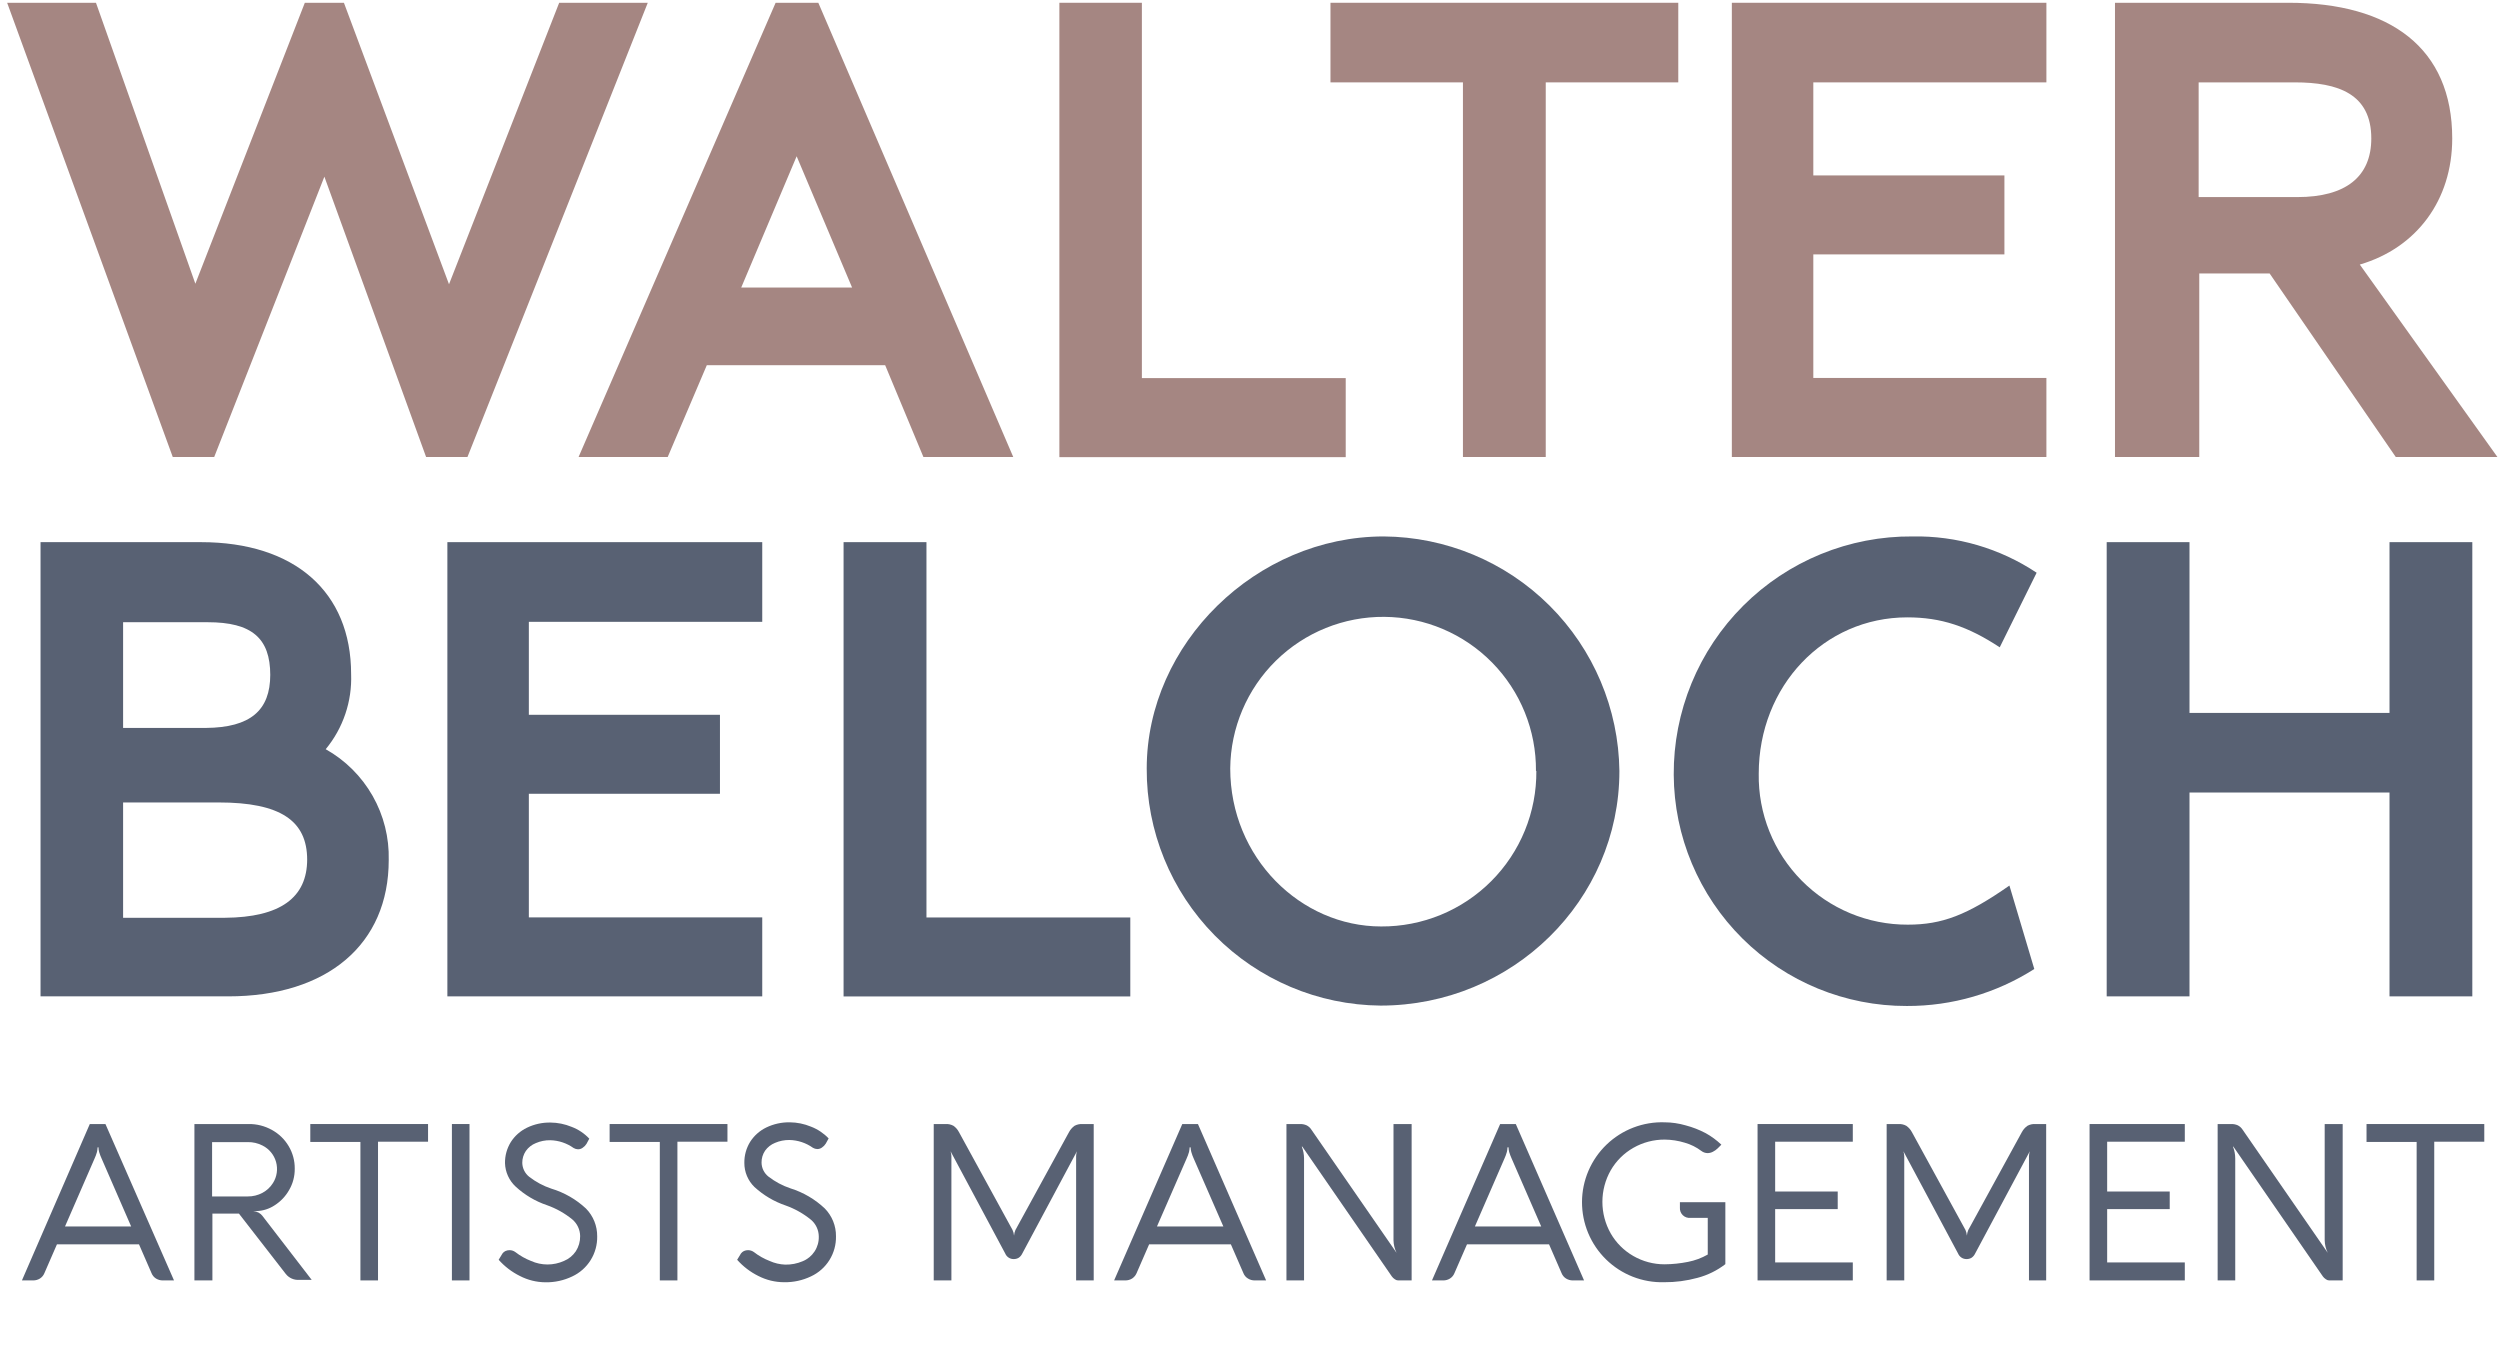
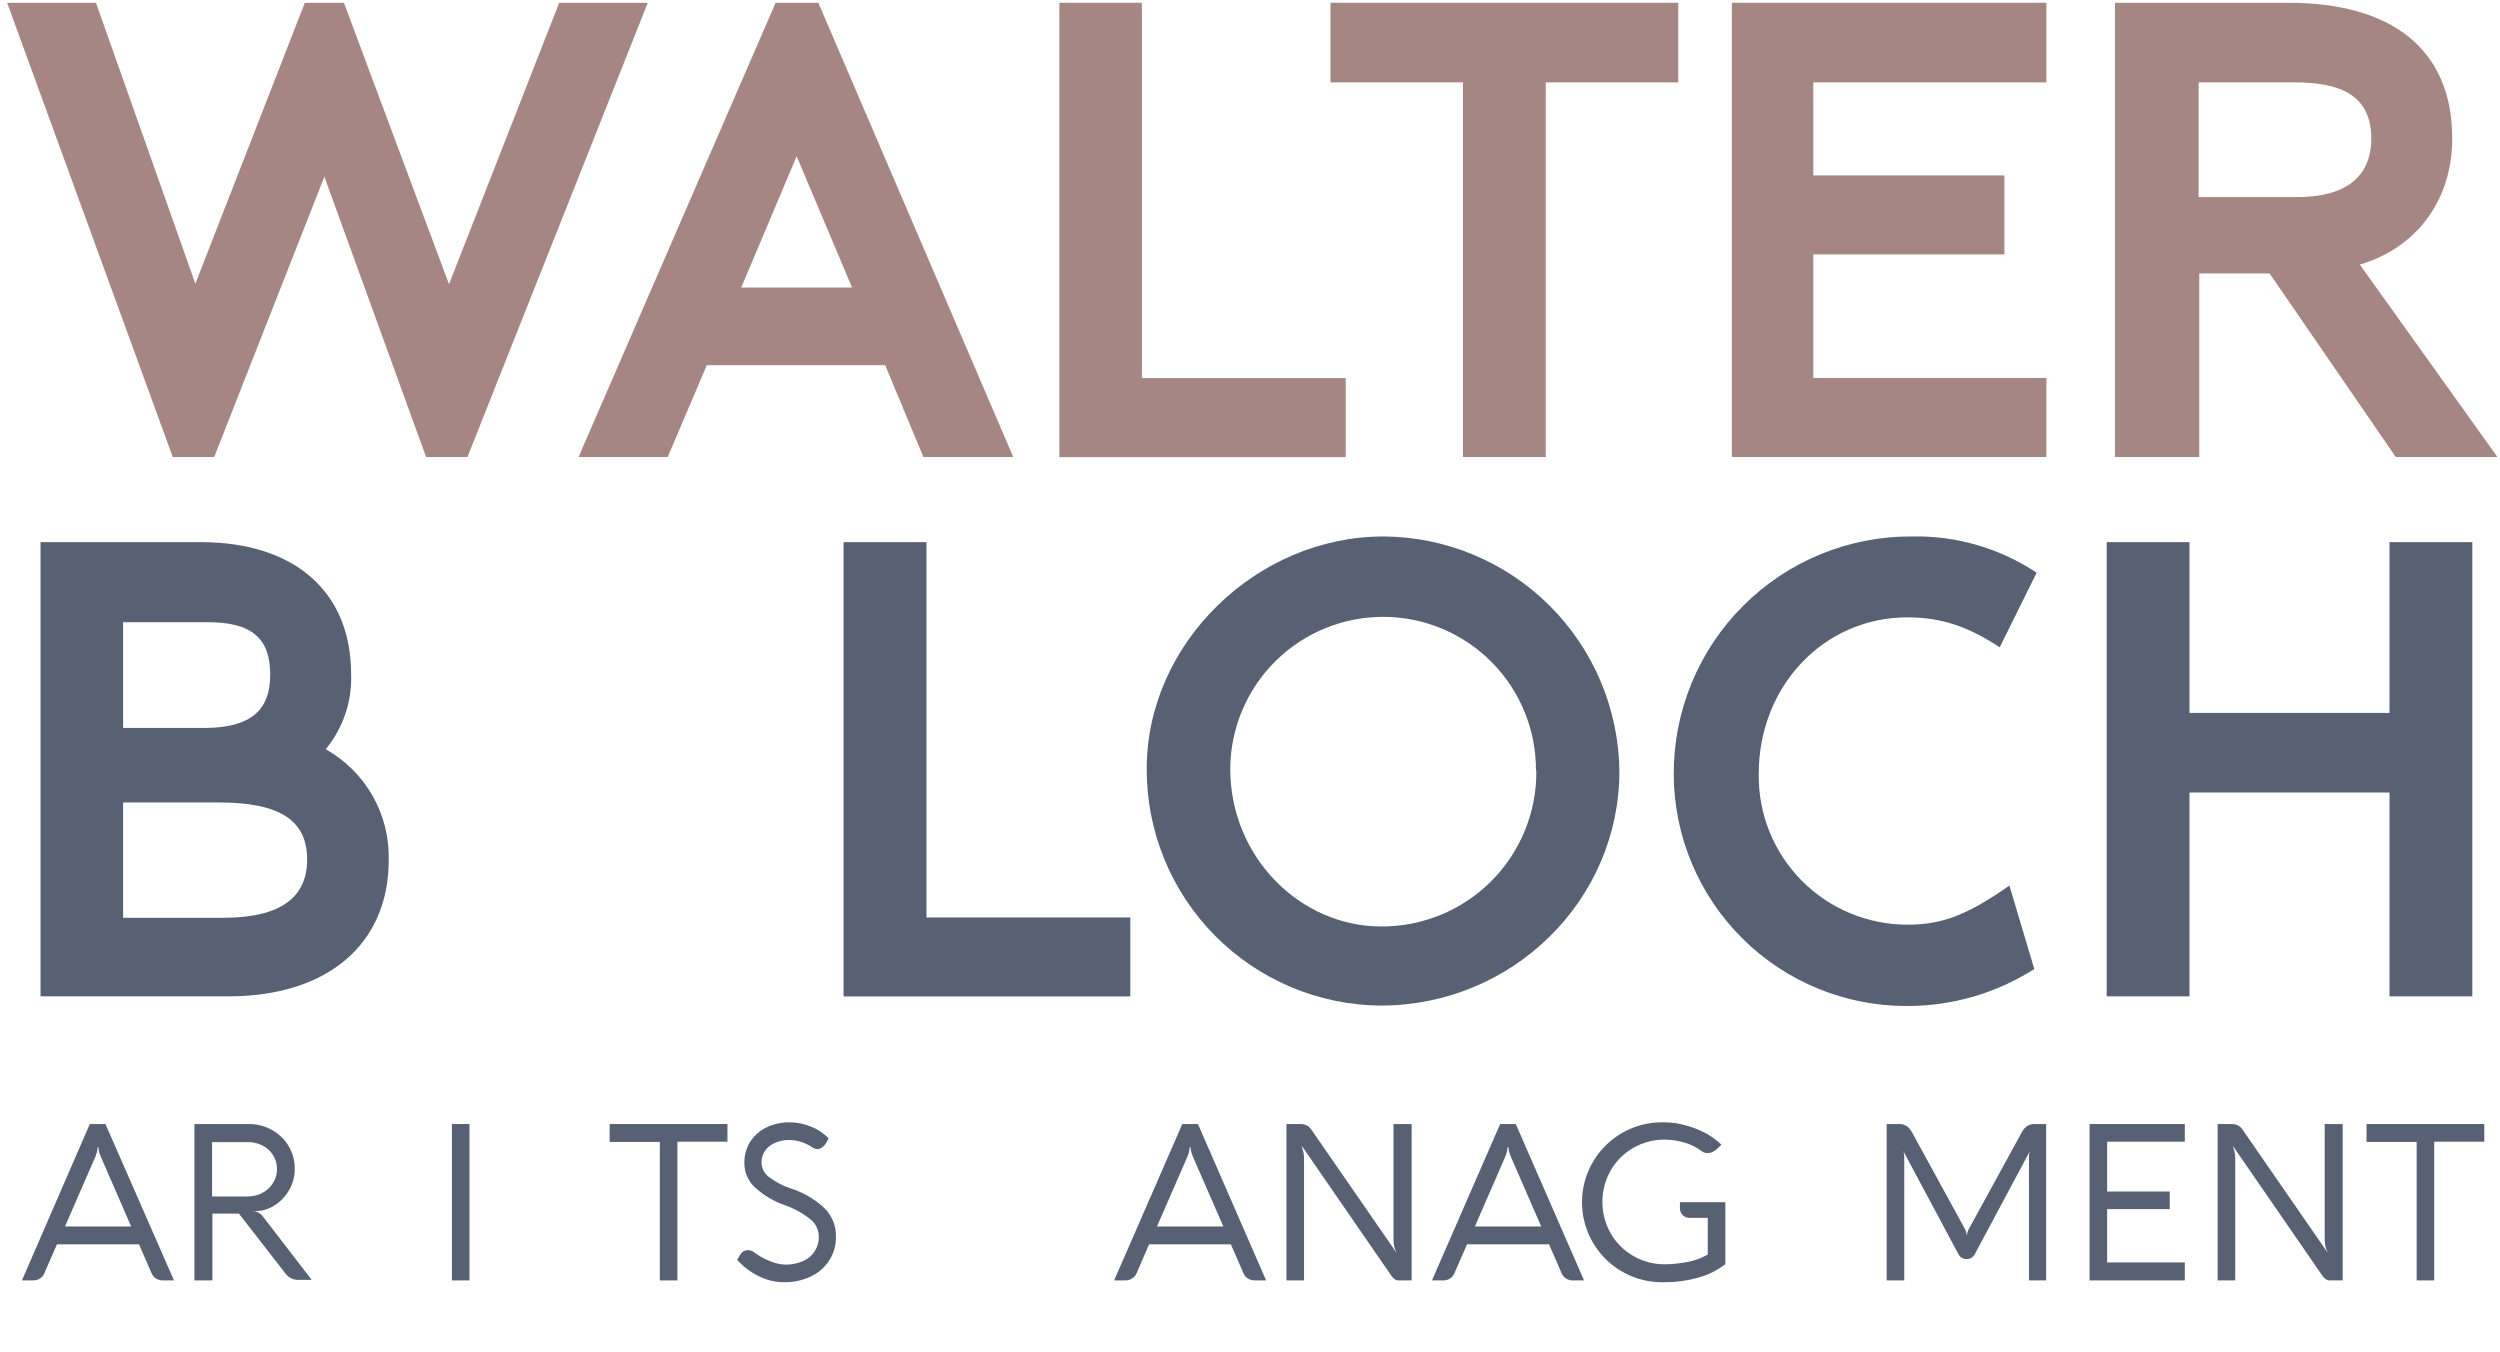
<svg xmlns="http://www.w3.org/2000/svg" width="257" height="139" viewBox="0 0 257 139" fill="none">
  <path d="M9.866 0.285L20.083 29.167L31.336 0.285H35.355L46.158 29.223L57.484 0.285H66.591L48.055 46.979H43.803L33.346 18.162L22.02 46.979H17.759L0.735 0.285H9.866Z" fill="#A58682" />
  <path d="M79.734 0.285H84.123L104.162 46.979H94.926L90.995 37.542H72.66L68.641 46.979H59.478L79.734 0.285ZM87.595 29.561L81.896 16.064L76.197 29.561H87.595Z" fill="#A58682" />
  <path d="M117.385 0.285V38.869H138.34V46.995H108.904V0.285H117.385Z" fill="#A58682" />
  <path d="M136.773 8.468V0.285H172.527V8.468H158.902V46.979H150.39V8.468H136.773Z" fill="#A58682" />
  <path d="M210.37 0.285V8.468H186.409V18.034H206.054V26.152H186.409V38.853H210.37V46.979H178.033V0.285H210.37Z" fill="#A58682" />
  <path d="M235.257 0.285C245.706 0.285 252.089 4.931 252.089 14.232C252.089 20.582 248.423 25.485 242.588 27.197L256.735 46.979H246.285L233.319 28.114H226.085V46.979H217.42V0.285H235.257ZM243.769 14.232C243.769 9.65 240.361 8.468 235.908 8.468H226.021V20.26H236.173C241.149 20.26 243.769 18.162 243.769 14.232Z" fill="#A58682" />
  <path d="M20.645 55.733C30.291 55.733 36.095 60.845 36.095 69.293C36.203 72.102 35.273 74.852 33.482 77.018C35.497 78.149 37.164 79.808 38.306 81.816C39.448 83.825 40.02 86.106 39.961 88.416C39.961 97.057 33.675 102.426 23.459 102.426H4.167V55.733H20.645ZM27.783 69.398C27.783 65.596 25.878 63.964 21.353 63.964H12.655V74.831H21.168C25.75 74.791 27.783 73.023 27.783 69.357V69.398ZM31.577 88.384C31.577 84.365 28.828 82.492 22.478 82.492H12.655V94.348H23.105C28.828 94.308 31.577 92.274 31.577 88.344V88.384Z" fill="#586173" />
-   <path d="M78.359 55.733V63.924H54.365V73.481H74.011V81.6H54.365V94.308H78.359V102.426H45.99V55.733H78.359Z" fill="#586173" />
  <path d="M95.24 55.733V94.316H116.195V102.434H86.719V55.733H95.24Z" fill="#586173" />
  <path d="M142.247 55.146C148.639 55.192 154.757 57.744 159.288 62.253C163.818 66.762 166.398 72.869 166.474 79.26C166.474 92.556 155.478 103.375 141.917 103.375C135.504 103.318 129.374 100.722 124.87 96.156C120.365 91.59 117.853 85.425 117.883 79.011C117.883 66.15 129.153 55.146 142.247 55.146ZM157.897 79.26C157.932 75.093 156.311 71.082 153.388 68.11C150.466 65.138 146.483 63.448 142.315 63.413C138.147 63.378 134.136 65 131.164 67.922C128.192 70.844 126.503 74.828 126.468 78.995C126.468 88.167 133.702 95.24 141.982 95.24C144.084 95.252 146.167 94.846 148.111 94.046C150.055 93.246 151.82 92.067 153.305 90.579C154.789 89.091 155.963 87.322 156.758 85.377C157.554 83.431 157.954 81.346 157.937 79.244L157.897 79.26Z" fill="#586173" />
  <path d="M196.601 55.146C201.136 55.061 205.589 56.362 209.366 58.876L205.572 66.544C202.292 64.382 199.543 63.465 196.07 63.465C187.494 63.465 180.798 70.531 180.798 79.542C180.766 81.572 181.139 83.588 181.895 85.472C182.651 87.356 183.775 89.07 185.202 90.515C186.628 91.959 188.329 93.105 190.203 93.884C192.077 94.664 194.089 95.062 196.119 95.055C199.655 95.055 202.212 94.075 206.568 91.036L209.125 99.613C205.212 102.111 200.664 103.431 196.022 103.415C189.695 103.432 183.62 100.94 179.128 96.484C174.636 92.028 172.094 85.973 172.06 79.646C172.041 76.42 172.663 73.222 173.89 70.238C175.117 67.255 176.925 64.544 179.208 62.265C181.491 59.985 184.204 58.182 187.19 56.96C190.176 55.738 193.375 55.121 196.601 55.146Z" fill="#586173" />
  <path d="M225.08 55.733V73.288H245.642V55.733H254.154V102.426H245.642V81.471H225.08V102.426H216.568V55.733H225.08Z" fill="#586173" />
  <path d="M17.888 131.627H16.747C16.497 131.632 16.252 131.565 16.039 131.434C15.832 131.305 15.672 131.114 15.581 130.888L14.287 127.914H5.855L4.561 130.888C4.469 131.113 4.308 131.304 4.103 131.434C3.893 131.564 3.65 131.631 3.403 131.627H2.254L9.231 115.551H10.839L17.888 131.627ZM13.483 126.081L10.461 119.136C10.354 118.904 10.263 118.665 10.188 118.42C10.146 118.266 10.124 118.106 10.123 117.946H10.035C10.026 118.106 10.004 118.264 9.971 118.42C9.902 118.666 9.814 118.905 9.705 119.136L6.683 126.081H13.483Z" fill="#586173" />
  <path d="M19.986 131.627V115.551H25.549C26.392 115.537 27.225 115.748 27.96 116.162C28.669 116.551 29.26 117.123 29.672 117.818C30.092 118.519 30.309 119.323 30.299 120.141C30.31 120.917 30.107 121.682 29.712 122.351C29.351 122.985 28.841 123.52 28.225 123.911C27.686 124.265 27.061 124.468 26.417 124.497H26.031C26.224 124.519 26.411 124.573 26.585 124.658C26.726 124.737 26.852 124.84 26.955 124.964L32.043 131.571H30.725C30.47 131.585 30.214 131.537 29.981 131.432C29.747 131.327 29.542 131.168 29.383 130.968L24.56 124.755H21.835V131.627H19.986ZM21.803 122.994H25.468C25.995 123.001 26.515 122.873 26.979 122.625C27.424 122.388 27.798 122.039 28.064 121.612C28.265 121.293 28.396 120.936 28.45 120.563C28.504 120.191 28.479 119.811 28.378 119.448C28.276 119.086 28.1 118.748 27.861 118.458C27.622 118.167 27.324 117.93 26.987 117.761C26.518 117.521 25.996 117.399 25.468 117.408H21.803V122.994Z" fill="#586173" />
-   <path d="M31.899 115.551H44.004V117.367H38.86V131.627H37.051V117.392H31.899V115.551Z" fill="#586173" />
  <path d="M46.456 131.627V115.551H48.264V131.627H46.456Z" fill="#586173" />
-   <path d="M53.441 131.169C52.615 130.76 51.875 130.195 51.263 129.505L51.657 128.854C51.736 128.747 51.841 128.661 51.962 128.605C52.093 128.546 52.236 128.516 52.38 128.516C52.597 128.516 52.809 128.587 52.983 128.717C53.473 129.095 54.014 129.401 54.59 129.626C55.123 129.865 55.699 129.989 56.282 129.989C56.866 129.989 57.443 129.865 57.975 129.626C58.471 129.421 58.896 129.074 59.196 128.629C59.494 128.164 59.648 127.622 59.639 127.069C59.635 126.743 59.561 126.422 59.422 126.126C59.284 125.831 59.083 125.569 58.835 125.357C58.057 124.723 57.176 124.228 56.23 123.894C55.037 123.491 53.941 122.842 53.015 121.989C52.68 121.68 52.41 121.306 52.221 120.891C52.032 120.475 51.927 120.026 51.914 119.57C51.903 118.807 52.109 118.057 52.509 117.408C52.915 116.77 53.491 116.258 54.172 115.929C54.924 115.565 55.75 115.384 56.584 115.398C57.332 115.403 58.072 115.554 58.762 115.84C59.453 116.1 60.074 116.516 60.579 117.054L60.29 117.592C60.188 117.753 60.054 117.89 59.896 117.994C59.756 118.096 59.586 118.149 59.413 118.147C59.258 118.141 59.106 118.097 58.971 118.018C58.267 117.514 57.426 117.234 56.56 117.215C56.051 117.208 55.547 117.31 55.081 117.512C54.67 117.675 54.315 117.955 54.06 118.316C53.814 118.678 53.684 119.108 53.69 119.546C53.696 119.822 53.764 120.094 53.888 120.341C54.011 120.589 54.188 120.806 54.406 120.977C55.087 121.506 55.854 121.916 56.672 122.19C58.004 122.59 59.225 123.291 60.241 124.24C60.611 124.617 60.903 125.063 61.1 125.552C61.297 126.042 61.396 126.566 61.391 127.094C61.409 127.956 61.177 128.804 60.721 129.536C60.266 130.269 59.608 130.853 58.827 131.217C57.967 131.63 57.023 131.836 56.069 131.82C55.154 131.813 54.254 131.59 53.441 131.169Z" fill="#586173" />
  <path d="M62.669 115.551H74.782V117.367H69.638V131.627H67.829V117.392H62.669V115.551Z" fill="#586173" />
  <path d="M77.957 131.169C77.131 130.76 76.391 130.195 75.779 129.505L76.173 128.854C76.254 128.748 76.359 128.663 76.478 128.605C76.61 128.546 76.752 128.516 76.896 128.516C77.116 128.517 77.33 128.588 77.507 128.717C77.996 129.097 78.538 129.403 79.115 129.626C79.621 129.855 80.167 129.983 80.723 130.003C81.335 130.015 81.943 129.898 82.507 129.658C83.013 129.454 83.444 129.099 83.742 128.642C84.039 128.185 84.189 127.647 84.171 127.102C84.167 126.775 84.093 126.454 83.955 126.158C83.816 125.863 83.616 125.601 83.367 125.39C82.592 124.757 81.713 124.262 80.771 123.927C79.578 123.522 78.483 122.873 77.556 122.022C77.225 121.7 76.963 121.315 76.785 120.889C76.607 120.464 76.516 120.007 76.519 119.546C76.508 118.783 76.714 118.033 77.114 117.384C77.52 116.746 78.096 116.233 78.777 115.904C79.529 115.542 80.355 115.361 81.189 115.374C81.934 115.379 82.671 115.53 83.359 115.816C84.05 116.079 84.674 116.494 85.184 117.03L84.886 117.568C84.785 117.729 84.651 117.866 84.493 117.97C84.352 118.072 84.183 118.125 84.01 118.123C83.855 118.117 83.703 118.073 83.568 117.994C82.863 117.49 82.023 117.21 81.157 117.191C80.646 117.184 80.139 117.285 79.67 117.488C79.26 117.653 78.906 117.932 78.649 118.292C78.405 118.655 78.278 119.084 78.287 119.522C78.291 119.798 78.357 120.069 78.479 120.317C78.602 120.564 78.778 120.782 78.994 120.952C79.679 121.482 80.448 121.892 81.269 122.166C82.585 122.578 83.789 123.285 84.79 124.232C85.159 124.609 85.451 125.055 85.648 125.544C85.846 126.034 85.945 126.558 85.939 127.086C85.958 127.948 85.725 128.796 85.27 129.528C84.815 130.261 84.156 130.845 83.375 131.209C82.516 131.622 81.572 131.828 80.618 131.812C79.693 131.813 78.781 131.592 77.957 131.169Z" fill="#586173" />
-   <path d="M112.433 115.551V131.627H110.625V118.846C110.629 118.677 110.658 118.509 110.713 118.348L105.086 128.87C105.006 129.042 104.881 129.189 104.725 129.296C104.569 129.389 104.391 129.436 104.21 129.433C104.026 129.436 103.845 129.385 103.69 129.284C103.535 129.184 103.414 129.04 103.342 128.87L97.715 118.348C97.766 118.51 97.796 118.677 97.804 118.846V131.627H95.987V115.551H97.217C97.497 115.536 97.775 115.6 98.021 115.736C98.254 115.9 98.444 116.118 98.575 116.371L104.09 126.443C104.176 126.624 104.228 126.821 104.242 127.021C104.259 126.822 104.308 126.627 104.387 126.443L109.901 116.371C110.037 116.121 110.227 115.904 110.456 115.736C110.702 115.602 110.98 115.538 111.26 115.551H112.433Z" fill="#586173" />
  <path d="M130.157 131.627H129C128.75 131.633 128.504 131.566 128.293 131.434C128.081 131.308 127.917 131.116 127.826 130.888L126.532 127.914H118.132L116.838 130.888C116.741 131.11 116.582 131.3 116.38 131.434C116.167 131.564 115.922 131.631 115.673 131.627H114.531L121.54 115.551H123.148L130.157 131.627ZM125.761 126.081L122.73 119.136C122.622 118.905 122.533 118.666 122.465 118.42C122.425 118.265 122.4 118.106 122.393 117.946H122.296C122.287 118.106 122.266 118.264 122.232 118.42C122.164 118.666 122.075 118.905 121.967 119.136L118.936 126.081H125.761Z" fill="#586173" />
  <path d="M145.116 115.551V131.627H143.718C143.598 131.622 143.483 131.58 143.388 131.507C143.265 131.429 143.159 131.328 143.075 131.209L133.879 117.874H133.823C133.978 118.265 134.057 118.683 134.056 119.104V131.627H132.247V115.551H133.638C133.87 115.543 134.1 115.587 134.313 115.68C134.518 115.781 134.69 115.937 134.811 116.13L143.565 128.79C143.367 128.386 143.26 127.945 143.252 127.496V115.551H145.116Z" fill="#586173" />
  <path d="M162.841 131.627H161.699C161.45 131.632 161.204 131.565 160.992 131.434C160.785 131.305 160.625 131.114 160.534 130.888L159.24 127.914H150.808L149.513 130.888C149.421 131.113 149.261 131.304 149.055 131.434C148.846 131.565 148.603 131.632 148.356 131.627H147.206L154.216 115.551H155.823L162.841 131.627ZM158.436 126.081L155.413 119.136C155.307 118.904 155.216 118.665 155.14 118.42C155.102 118.265 155.081 118.106 155.076 117.946H154.971C154.966 118.106 154.945 118.265 154.907 118.42C154.839 118.666 154.75 118.905 154.642 119.136L151.619 126.081H158.436Z" fill="#586173" />
  <path d="M177.366 129.955C176.515 130.611 175.542 131.089 174.504 131.362C173.386 131.668 172.231 131.82 171.072 131.812C169.971 131.841 168.875 131.649 167.85 131.247C166.825 130.845 165.891 130.241 165.104 129.471C164.316 128.701 163.692 127.78 163.267 126.764C162.842 125.748 162.626 124.657 162.63 123.556C162.635 122.454 162.861 121.365 163.295 120.353C163.729 119.341 164.362 118.426 165.156 117.663C165.95 116.9 166.889 116.304 167.918 115.911C168.946 115.518 170.043 115.335 171.144 115.374C171.868 115.379 172.587 115.485 173.282 115.687C174 115.874 174.693 116.144 175.348 116.491C175.933 116.814 176.473 117.212 176.956 117.673L176.578 118.051C176.431 118.194 176.263 118.313 176.08 118.404C175.913 118.491 175.729 118.538 175.541 118.541C175.308 118.536 175.083 118.458 174.898 118.316C174.39 117.932 173.815 117.646 173.202 117.472C172.53 117.265 171.831 117.156 171.128 117.15C170.001 117.145 168.892 117.436 167.913 117.994C166.943 118.545 166.139 119.344 165.582 120.309C165.021 121.298 164.726 122.416 164.726 123.553C164.726 124.69 165.021 125.807 165.582 126.796C166.135 127.759 166.934 128.558 167.897 129.111C168.874 129.675 169.983 129.972 171.112 129.971C171.922 129.965 172.729 129.881 173.523 129.722C174.238 129.583 174.925 129.328 175.557 128.967V125.197H173.789C173.644 125.213 173.498 125.196 173.36 125.149C173.222 125.102 173.097 125.025 172.992 124.923C172.888 124.822 172.807 124.699 172.756 124.563C172.705 124.426 172.684 124.281 172.695 124.136V123.589H177.366V129.955Z" fill="#586173" />
-   <path d="M180.677 131.627V115.551H190.468V117.367H182.486V122.488H188.917V124.296H182.486V129.778H190.468V131.627H180.677Z" fill="#586173" />
  <path d="M210.346 115.551V131.627H208.578V118.846C208.586 118.677 208.616 118.51 208.666 118.348L203.04 128.87C202.959 129.042 202.834 129.189 202.678 129.296C202.523 129.389 202.344 129.436 202.163 129.433C201.979 129.436 201.798 129.385 201.643 129.284C201.489 129.184 201.367 129.04 201.295 128.87L195.669 118.348C195.719 118.51 195.749 118.677 195.757 118.846V131.627H193.948V115.551H195.17C195.45 115.536 195.729 115.6 195.974 115.736C196.208 115.901 196.4 116.119 196.537 116.371L202.051 126.443C202.13 126.627 202.179 126.822 202.196 127.021C202.213 126.822 202.261 126.627 202.34 126.443L207.854 116.371C207.991 116.119 208.183 115.901 208.417 115.736C208.663 115.6 208.941 115.536 209.221 115.551H210.346Z" fill="#586173" />
  <path d="M214.807 131.627V115.551H224.598V117.367H216.616V122.488H223.047V124.296H216.616V129.778H224.598V131.627H214.807Z" fill="#586173" />
  <path d="M240.827 115.551V131.627H239.428C239.309 131.622 239.194 131.58 239.099 131.507C238.976 131.429 238.869 131.328 238.785 131.209L229.59 117.874H229.55C229.705 118.265 229.784 118.683 229.783 119.104V131.627H227.974V115.551H229.365C229.596 115.543 229.827 115.587 230.04 115.68C230.243 115.783 230.415 115.938 230.538 116.13L239.292 128.79C239.094 128.386 238.987 127.945 238.978 127.496V115.551H240.827Z" fill="#586173" />
  <path d="M243.279 115.551H255.384V117.367H250.24V131.627H248.431V117.392H243.279V115.551Z" fill="#586173" />
</svg>